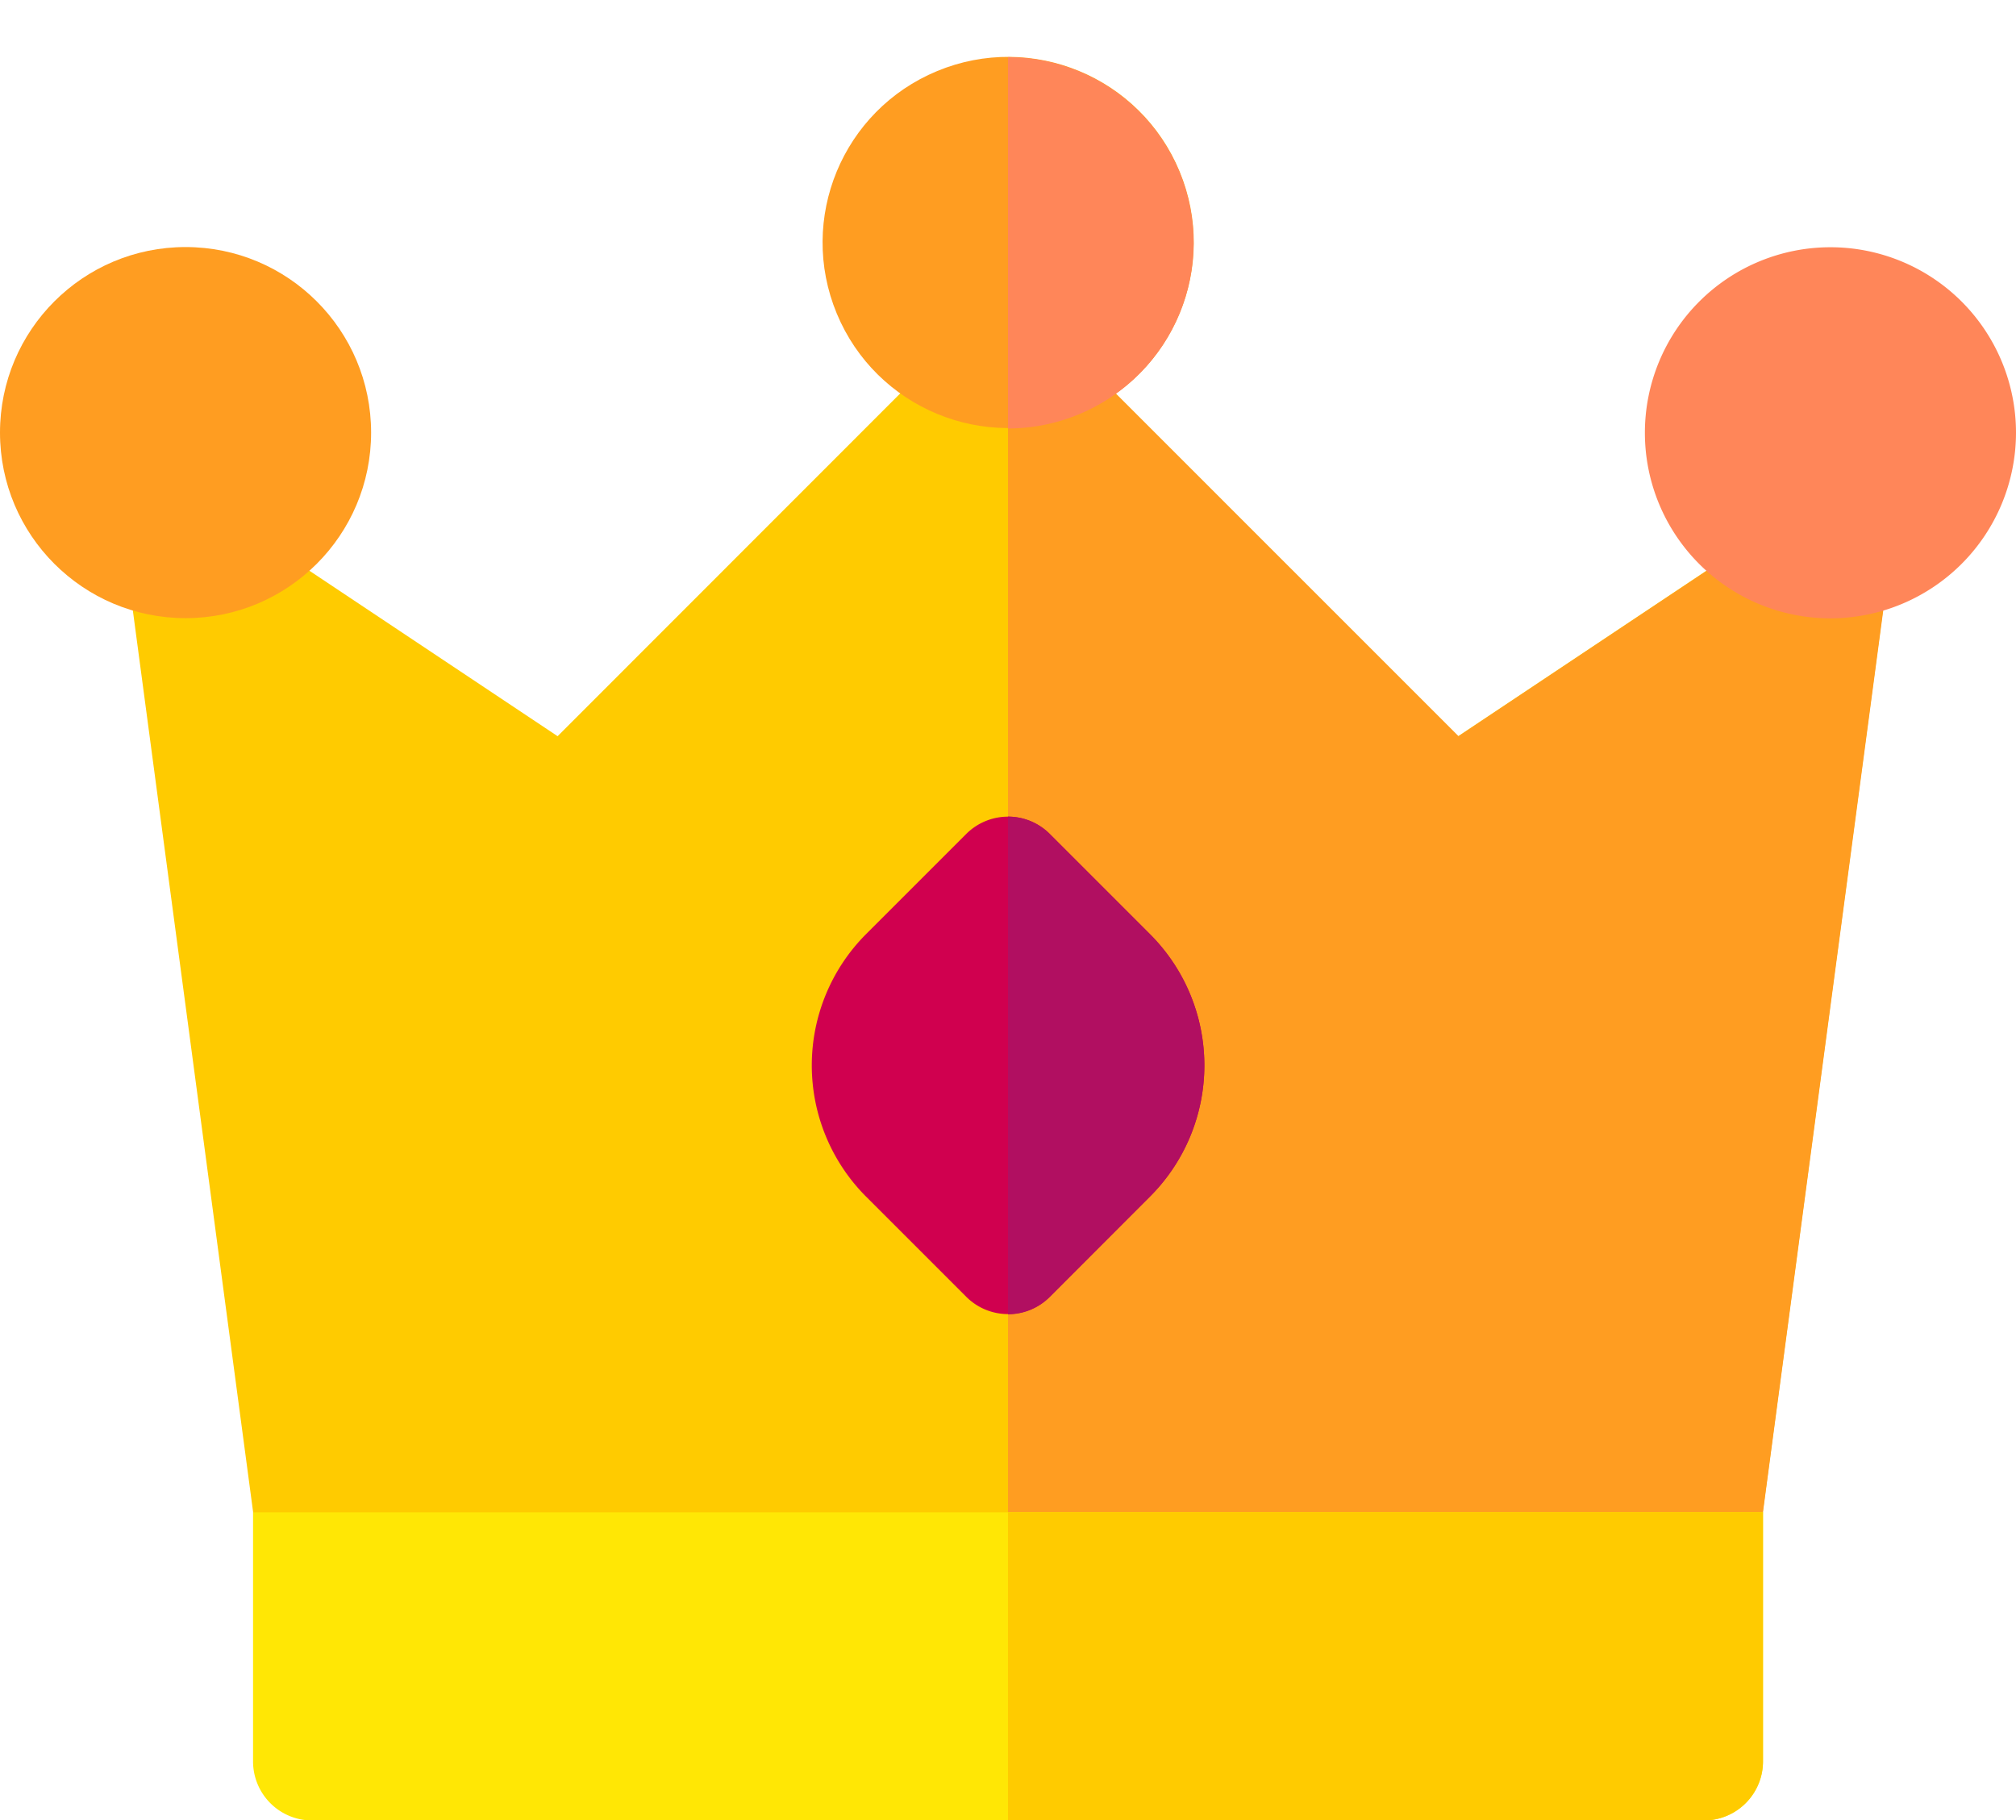
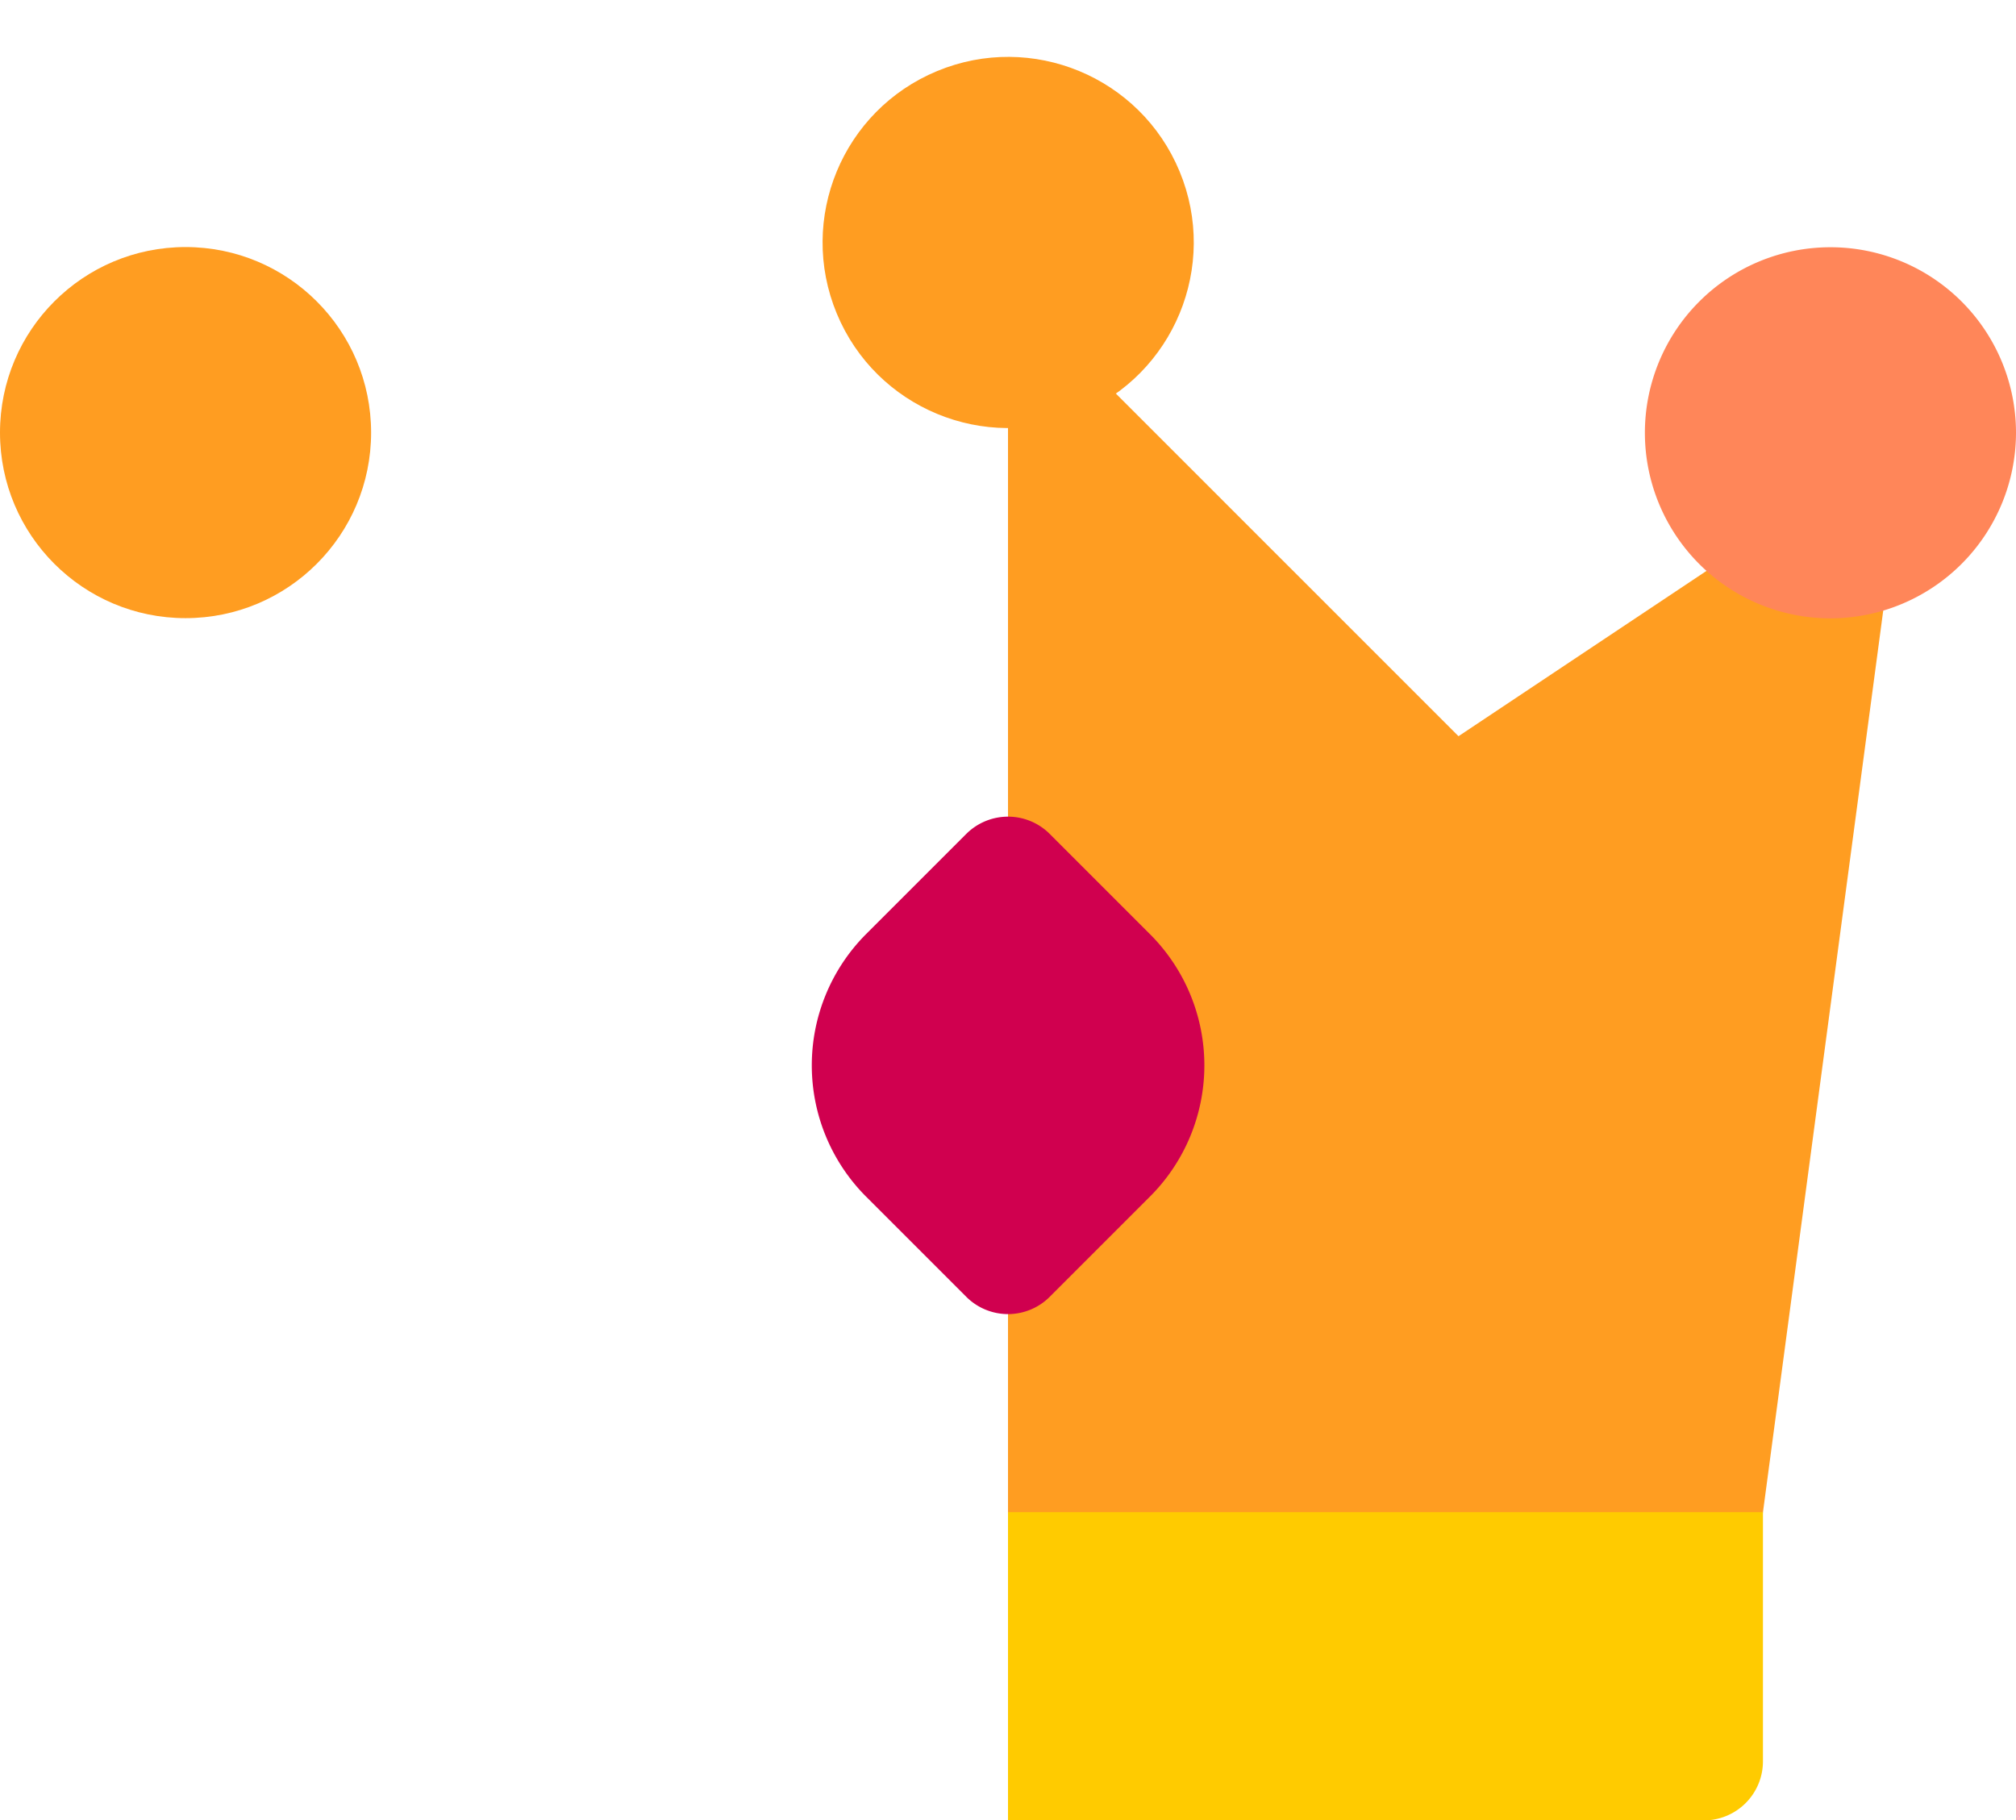
<svg xmlns="http://www.w3.org/2000/svg" width="21.534" height="19.443" viewBox="0 0 21.534 19.443">
  <g id="crown" transform="translate(0 -17.593)">
-     <path id="Path_478" data-name="Path 478" d="M48.982,109.826H34.115a.631.631,0,0,1-.625-.548L32.138,99.142a.631.631,0,0,1,.975-.608l3.624,2.416L41.1,96.585a.631.631,0,0,1,.892,0l4.365,4.365,3.624-2.416a.631.631,0,0,1,.975.608l-1.351,10.136A.631.631,0,0,1,48.982,109.826Z" transform="translate(-30.781 -75.493)" fill="#ffcb00" />
    <path id="Path_479" data-name="Path 479" d="M264.059,109.278l1.352-10.136a.631.631,0,0,0-.975-.608l-3.624,2.416-4.365-4.365A.629.629,0,0,0,256,96.4v13.425h7.433A.631.631,0,0,0,264.059,109.278Z" transform="translate(-245.233 -75.493)" fill="#ff9d21" />
-     <path id="Path_480" data-name="Path 480" d="M64.267,401.6v2.661a.631.631,0,0,0,.631.631H79.765a.631.631,0,0,0,.631-.631V401.6Z" transform="translate(-61.564 -367.853)" fill="#ffe705" />
    <path id="Path_481" data-name="Path 481" d="M264.064,404.259V401.6H256v3.292h7.433A.631.631,0,0,0,264.064,404.259Z" transform="translate(-245.233 -367.854)" fill="#ffcb00" />
    <path id="Path_482" data-name="Path 482" d="M208.227,230.249a.631.631,0,0,1-.446-.185l-1.072-1.072a1.985,1.985,0,0,1,0-2.8l1.072-1.072a.631.631,0,0,1,.892,0l1.072,1.072a1.981,1.981,0,0,1,0,2.8l-1.072,1.072A.631.631,0,0,1,208.227,230.249Z" transform="translate(-197.46 -198.619)" fill="#d0004f" />
    <circle id="Ellipse_31" data-name="Ellipse 31" cx="1.982" cy="1.982" r="1.982" transform="translate(0 20.232)" fill="#ff9d21" />
    <path id="Path_483" data-name="Path 483" d="M419.715,84.3a1.982,1.982,0,1,1,1.982-1.982A1.985,1.985,0,0,1,419.715,84.3Z" transform="translate(-400.163 -60.102)" fill="#ff8659" />
    <circle id="Ellipse_32" data-name="Ellipse 32" cx="1.982" cy="1.982" r="1.982" transform="translate(8.179 19.111) rotate(-22.514)" fill="#ff9d21" />
-     <path id="Path_484" data-name="Path 484" d="M257.518,228.993a1.981,1.981,0,0,0,0-2.8l-1.072-1.072a.629.629,0,0,0-.446-.185v5.316a.631.631,0,0,0,.446-.185Z" transform="translate(-245.233 -198.62)" fill="#b10f61" />
-     <path id="Path_485" data-name="Path 485" d="M257.982,34.116A1.985,1.985,0,0,0,256,32.134V36.1A1.985,1.985,0,0,0,257.982,34.116Z" transform="translate(-245.233 -13.93)" fill="#ff8659" />
  </g>
</svg>